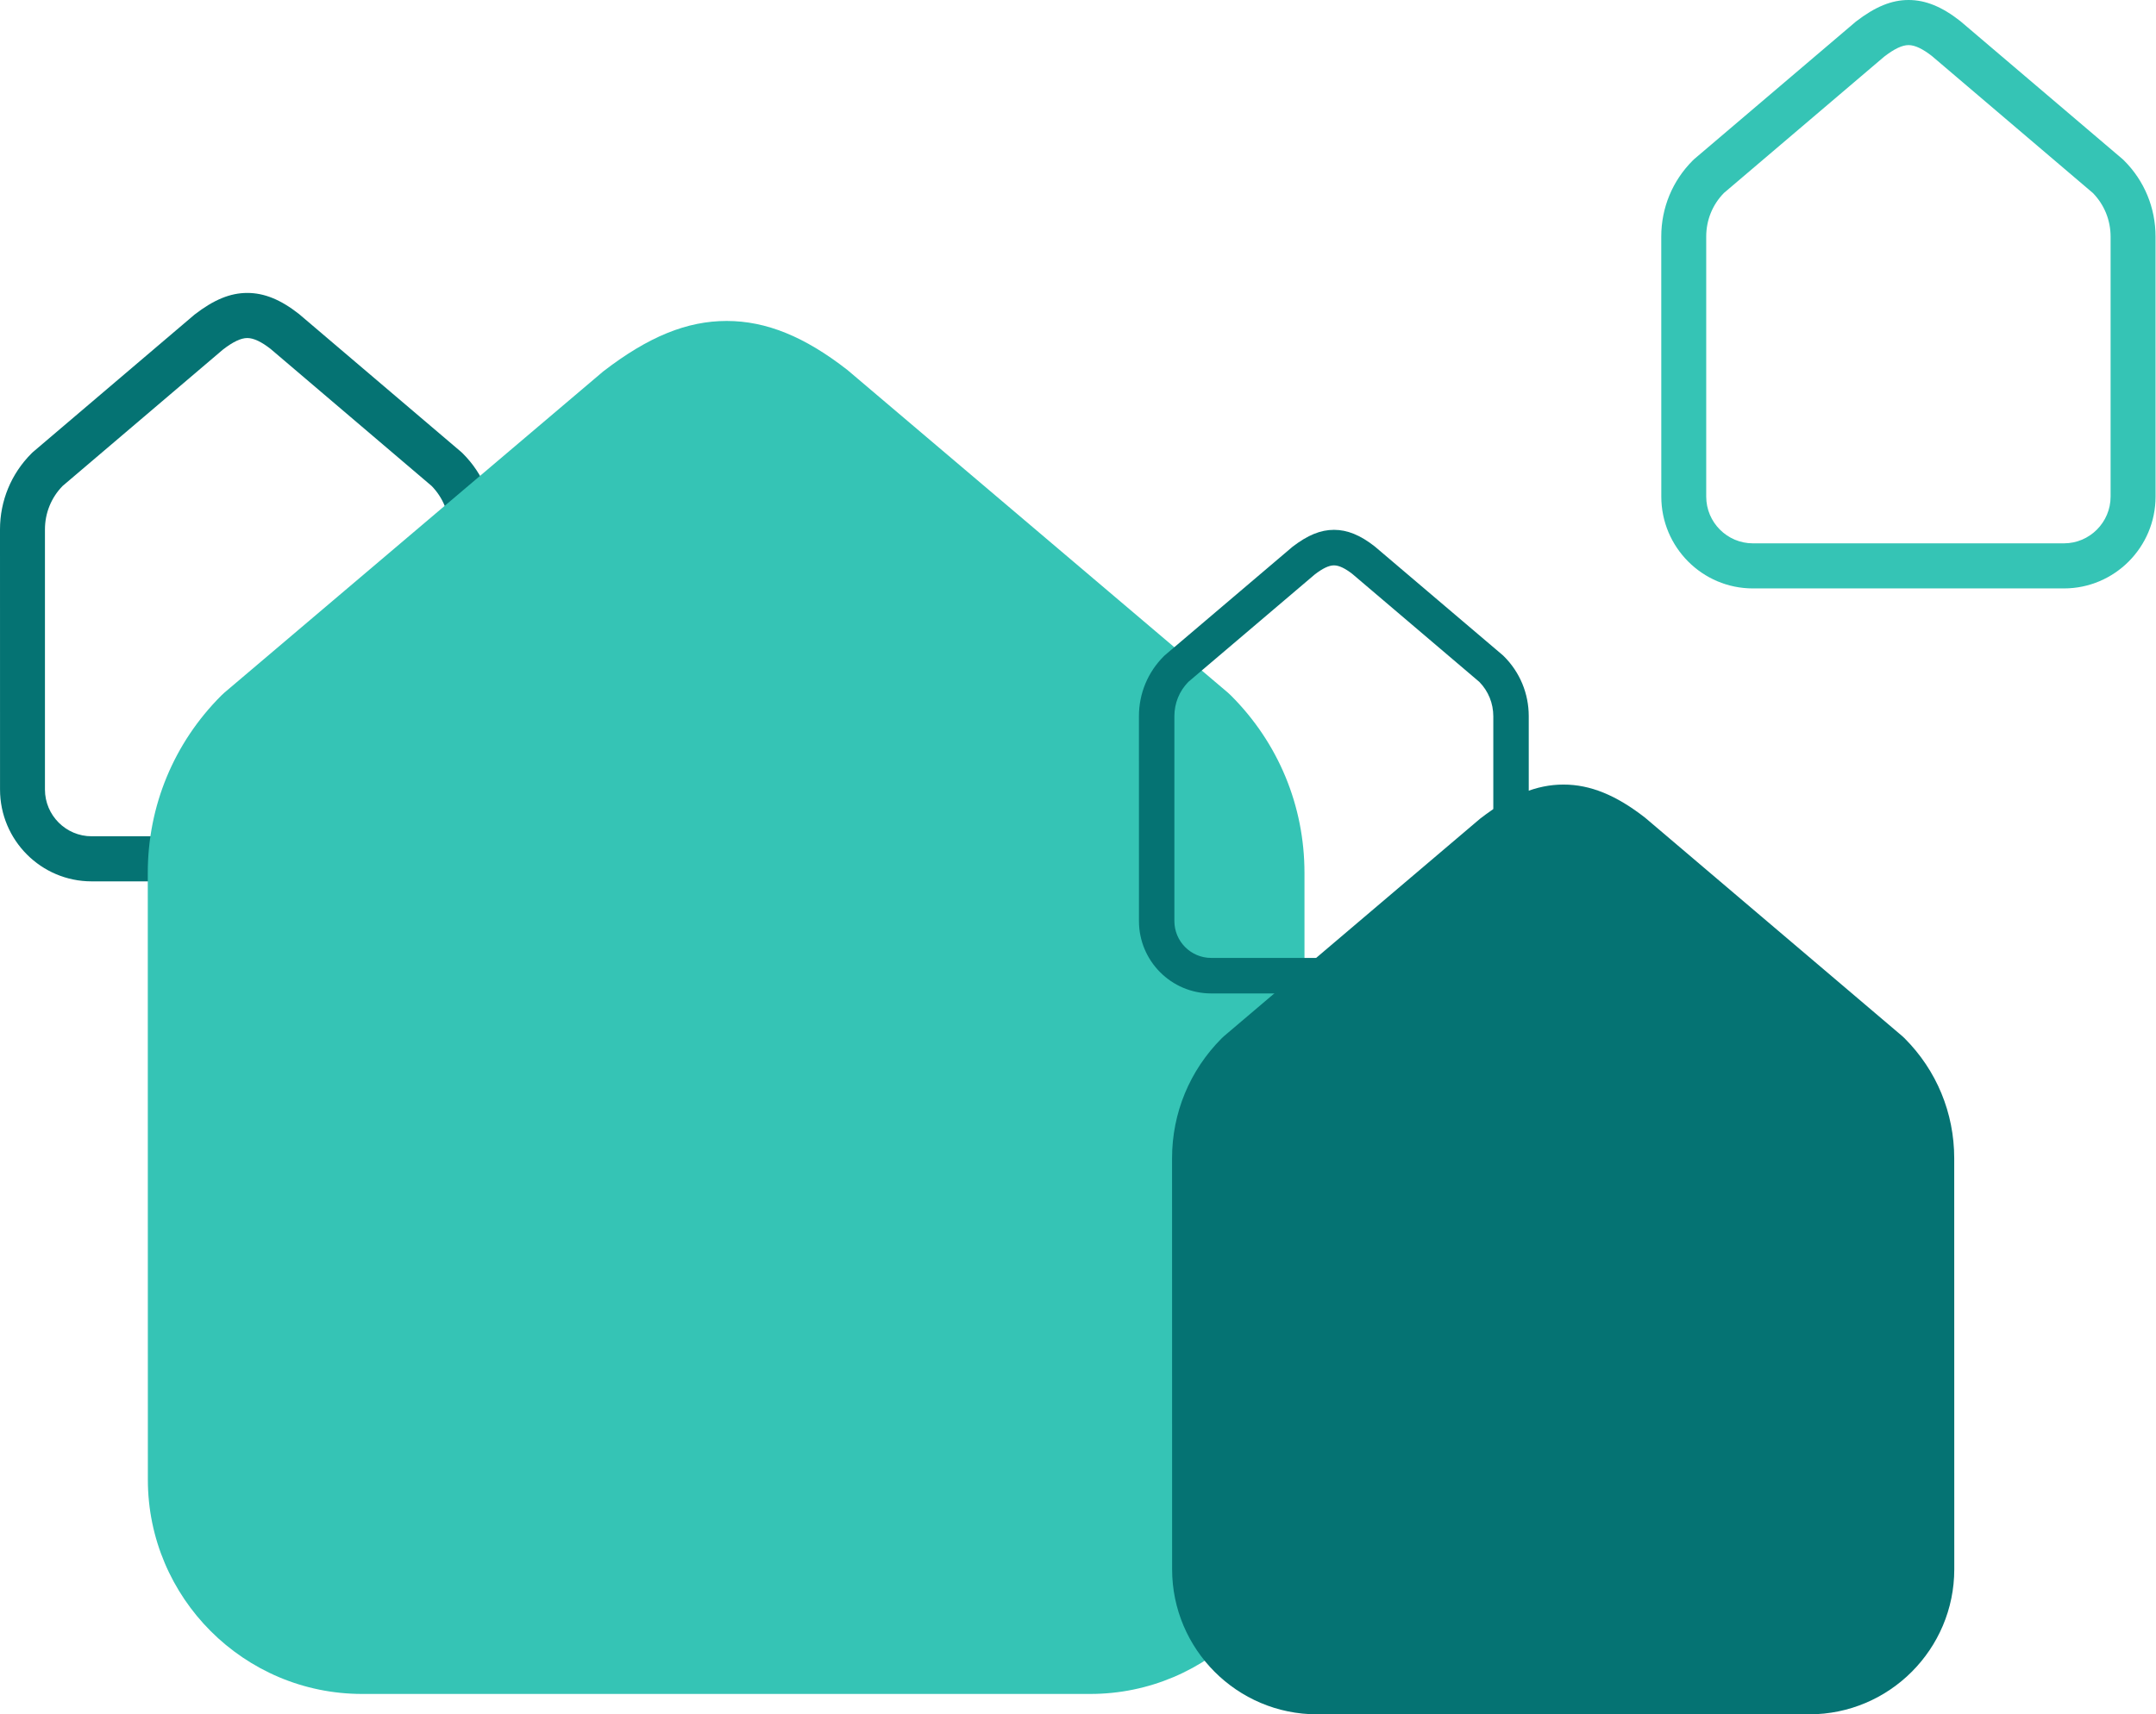
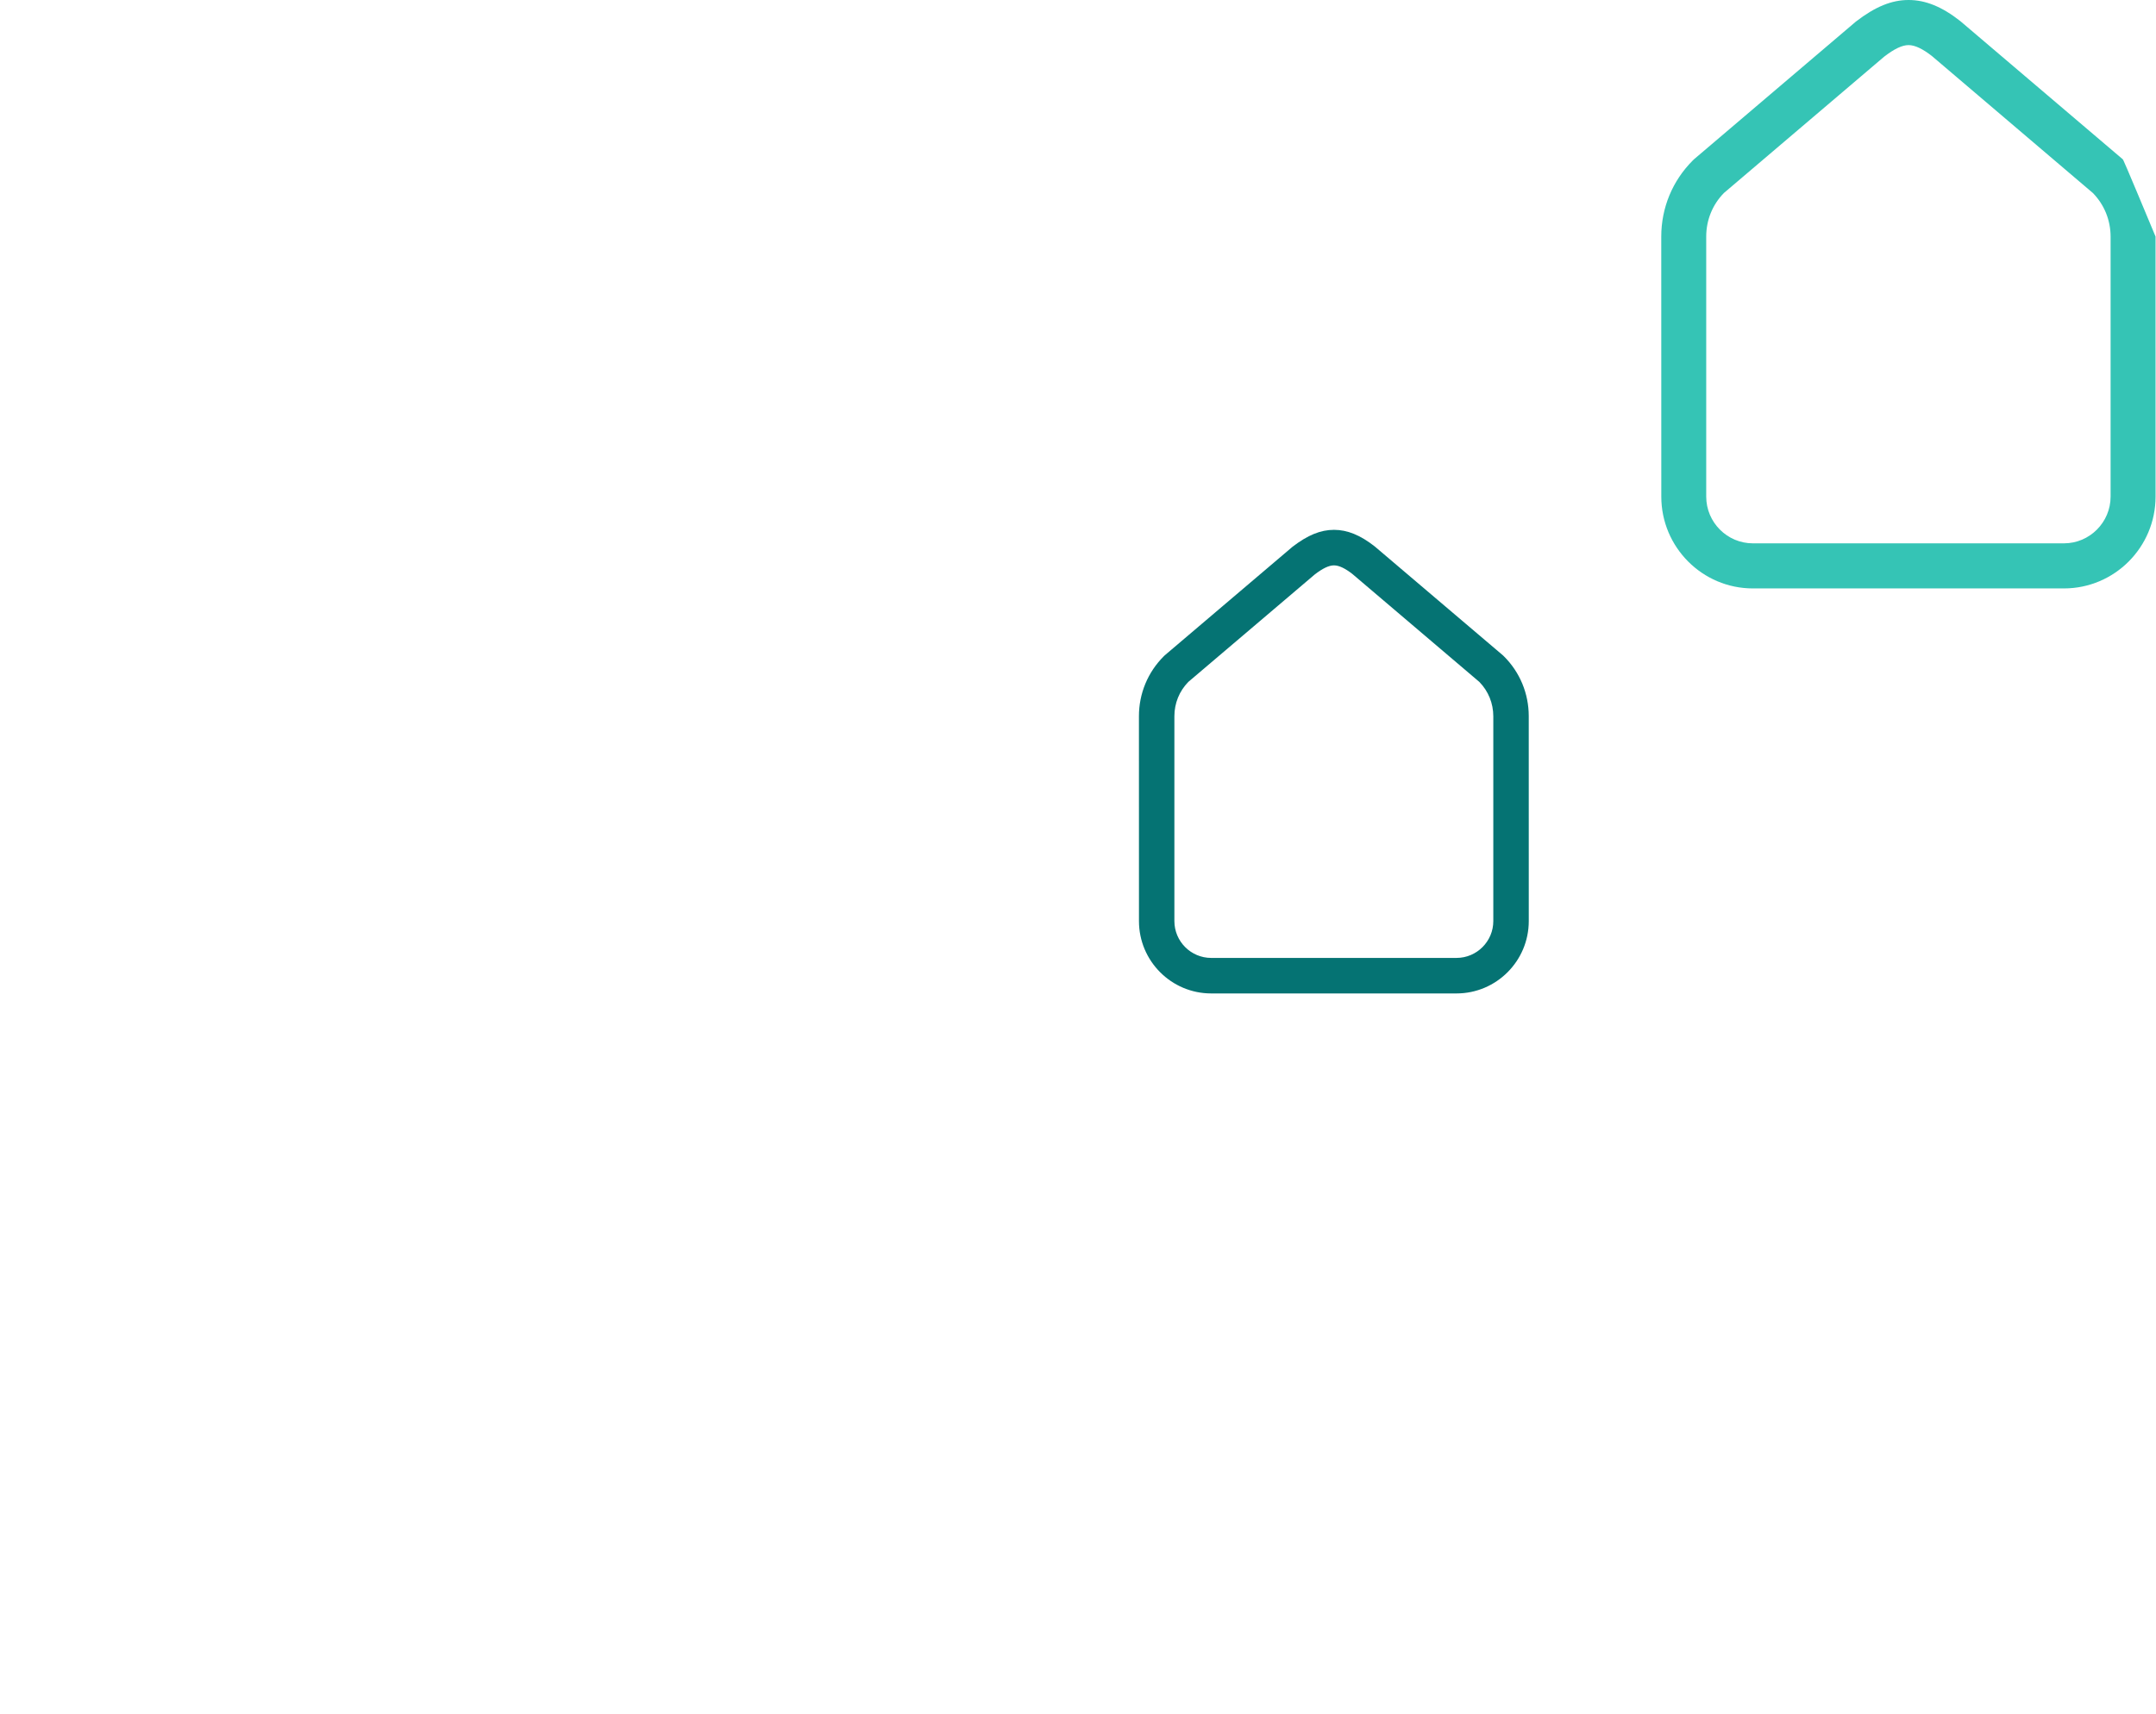
<svg xmlns="http://www.w3.org/2000/svg" width="430" height="342" viewBox="0 0 430 342" fill="none">
  <g clip-path="url(#clip0_312_1710)">
-     <path d="M89.617 157.507C89.617 162.644 85.439 166.834 80.308 166.834H18.272C13.144 166.834 8.965 162.646 8.965 157.507V105.631C8.965 102.358 10.211 99.277 12.488 96.947L44.451 69.75C46.471 68.186 48.052 67.437 49.322 67.437C50.593 67.437 52.144 68.186 53.967 69.608L86.085 96.947C88.361 99.277 89.61 102.358 89.617 105.631V157.507ZM98.58 105.631C98.58 99.897 96.352 94.505 92.304 90.467C92.224 90.374 92.128 90.296 92.039 90.212L59.633 62.642C55.977 59.769 52.704 58.44 49.322 58.44C45.941 58.44 42.678 59.769 38.813 62.749L6.533 90.212C6.444 90.296 6.348 90.376 6.269 90.467C2.225 94.519 0 99.907 0 105.631L0.007 157.507C0.007 167.609 8.194 175.828 18.272 175.828H80.308C90.388 175.828 98.585 167.611 98.585 157.507L98.58 105.631Z" fill="#057373" />
-   </g>
+     </g>
  <g clip-path="url(#clip1_312_1710)">
-     <path d="M420.945 99.068C420.945 104.204 416.768 108.394 411.636 108.394H349.601C344.473 108.394 340.294 104.206 340.294 99.068V47.191C340.294 43.918 341.539 40.837 343.816 38.507L375.779 11.31C377.8 9.746 379.38 8.997 380.651 8.997C381.921 8.997 383.472 9.746 385.296 11.168L417.414 38.507C419.689 40.837 420.938 43.918 420.945 47.191V99.068ZM429.909 47.191C429.909 41.457 427.68 36.065 423.632 32.027C423.552 31.934 423.456 31.856 423.367 31.772L390.961 4.202C387.306 1.33 384.032 0 380.651 0C377.269 0 374.006 1.33 370.141 4.309L337.861 31.772C337.772 31.856 337.676 31.936 337.598 32.027C333.553 36.079 331.328 41.467 331.328 47.191L331.335 99.068C331.335 109.169 339.522 117.388 349.601 117.388H411.636C421.716 117.388 429.914 109.171 429.914 99.068L429.909 47.191Z" fill="#35C4B5" />
+     <path d="M420.945 99.068C420.945 104.204 416.768 108.394 411.636 108.394H349.601C344.473 108.394 340.294 104.206 340.294 99.068V47.191C340.294 43.918 341.539 40.837 343.816 38.507L375.779 11.31C377.8 9.746 379.38 8.997 380.651 8.997C381.921 8.997 383.472 9.746 385.296 11.168L417.414 38.507C419.689 40.837 420.938 43.918 420.945 47.191V99.068ZM429.909 47.191C423.552 31.934 423.456 31.856 423.367 31.772L390.961 4.202C387.306 1.33 384.032 0 380.651 0C377.269 0 374.006 1.33 370.141 4.309L337.861 31.772C337.772 31.856 337.676 31.936 337.598 32.027C333.553 36.079 331.328 41.467 331.328 47.191L331.335 99.068C331.335 109.169 339.522 117.388 349.601 117.388H411.636C421.716 117.388 429.914 109.171 429.914 99.068L429.909 47.191Z" fill="#35C4B5" />
  </g>
  <g clip-path="url(#clip2_312_1710)">
-     <path d="M144.923 64.03C137.03 64.03 129.341 67.132 120.308 74.096L44.758 138.176L44.141 138.751C34.684 148.21 29.474 160.774 29.474 174.131L29.49 295.188C29.49 318.761 48.657 337.935 72.231 337.935H217.427C241 337.935 260.184 318.765 260.184 295.188L260.168 174.131C260.168 160.758 254.957 148.193 245.5 138.747L244.884 138.172L169.035 73.827C160.476 67.14 152.804 64.03 144.923 64.03Z" fill="#35C4B5" />
-   </g>
+     </g>
  <g clip-path="url(#clip3_312_1710)">
    <path d="M311.827 156.517C306.49 156.517 301.291 158.618 295.183 163.334L244.095 206.727L243.678 207.117C237.283 213.522 233.759 222.03 233.759 231.075L233.77 313.052C233.77 329.016 246.732 342 262.672 342H360.856C376.796 342 389.768 329.019 389.768 313.052L389.757 231.075C389.757 222.019 386.234 213.511 379.839 207.114L379.422 206.725L328.132 163.151C322.345 158.623 317.157 156.517 311.827 156.517Z" fill="#057373" />
  </g>
  <g clip-path="url(#clip4_312_1710)">
    <path d="M297.83 183.753C297.83 187.8 294.536 191.101 290.489 191.101H241.564C237.519 191.101 234.224 187.801 234.224 183.753V142.881C234.224 140.302 235.206 137.875 237.002 136.039L262.21 114.611C263.803 113.379 265.05 112.789 266.052 112.789C267.053 112.789 268.277 113.379 269.715 114.499L295.045 136.039C296.839 137.875 297.825 140.302 297.83 142.881V183.753ZM304.899 142.881C304.899 138.363 303.142 134.115 299.949 130.933C299.886 130.86 299.81 130.798 299.74 130.732L274.183 109.011C271.3 106.747 268.719 105.7 266.052 105.7C263.385 105.7 260.811 106.747 257.763 109.095L232.305 130.732C232.235 130.798 232.159 130.862 232.097 130.933C228.908 134.126 227.153 138.371 227.153 142.881L227.159 183.753C227.159 191.712 233.615 198.187 241.564 198.187H290.489C298.438 198.187 304.903 191.713 304.903 183.753L304.899 142.881Z" fill="#057373" />
  </g>
  <defs>
    <clipPath id="clip0_312_1710">
-       <rect width="98.585" height="117.388" fill="white" transform="translate(0 58.44)" />
-     </clipPath>
+       </clipPath>
    <clipPath id="clip1_312_1710">
      <rect width="98.585" height="117.388" fill="white" transform="translate(331.328)" />
    </clipPath>
    <clipPath id="clip2_312_1710">
-       <rect width="230.71" height="273.905" fill="white" transform="translate(29.474 64.03)" />
-     </clipPath>
+       </clipPath>
    <clipPath id="clip3_312_1710">
-       <rect width="156.009" height="185.483" fill="white" transform="translate(233.759 156.517)" />
-     </clipPath>
+       </clipPath>
    <clipPath id="clip4_312_1710">
      <rect width="77.75" height="92.487" fill="white" transform="translate(227.153 105.7)" />
    </clipPath>
  </defs>
</svg>